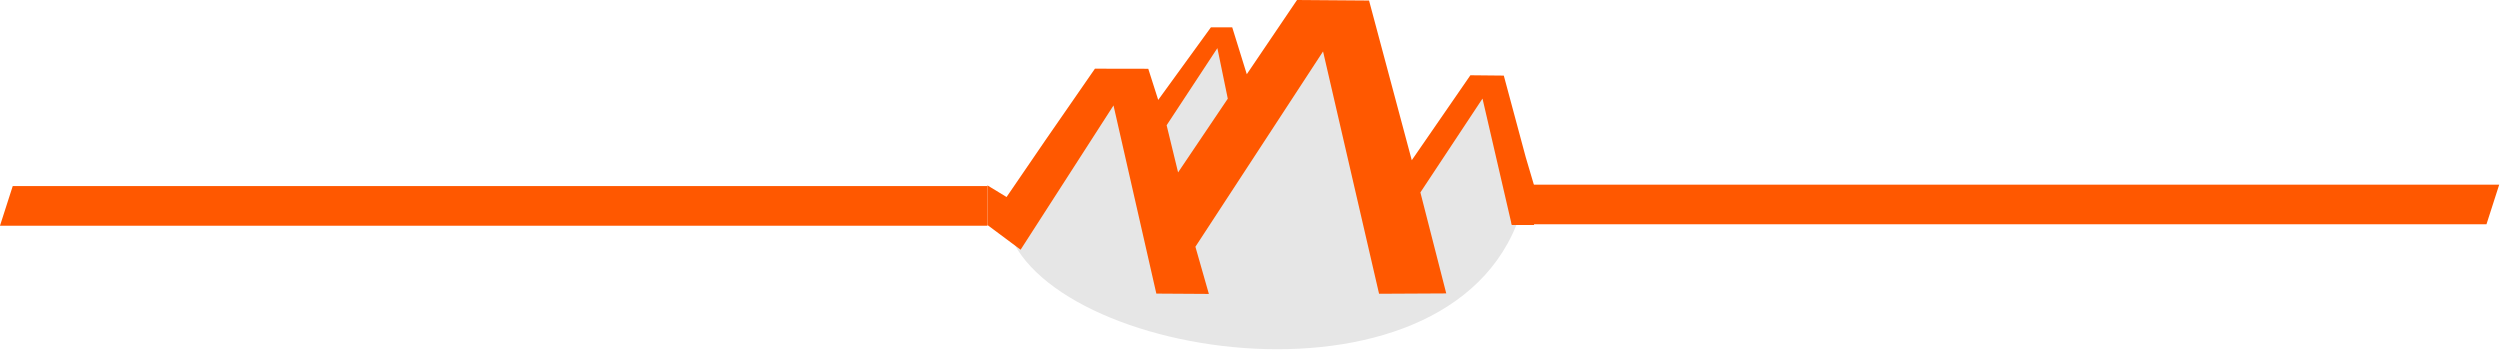
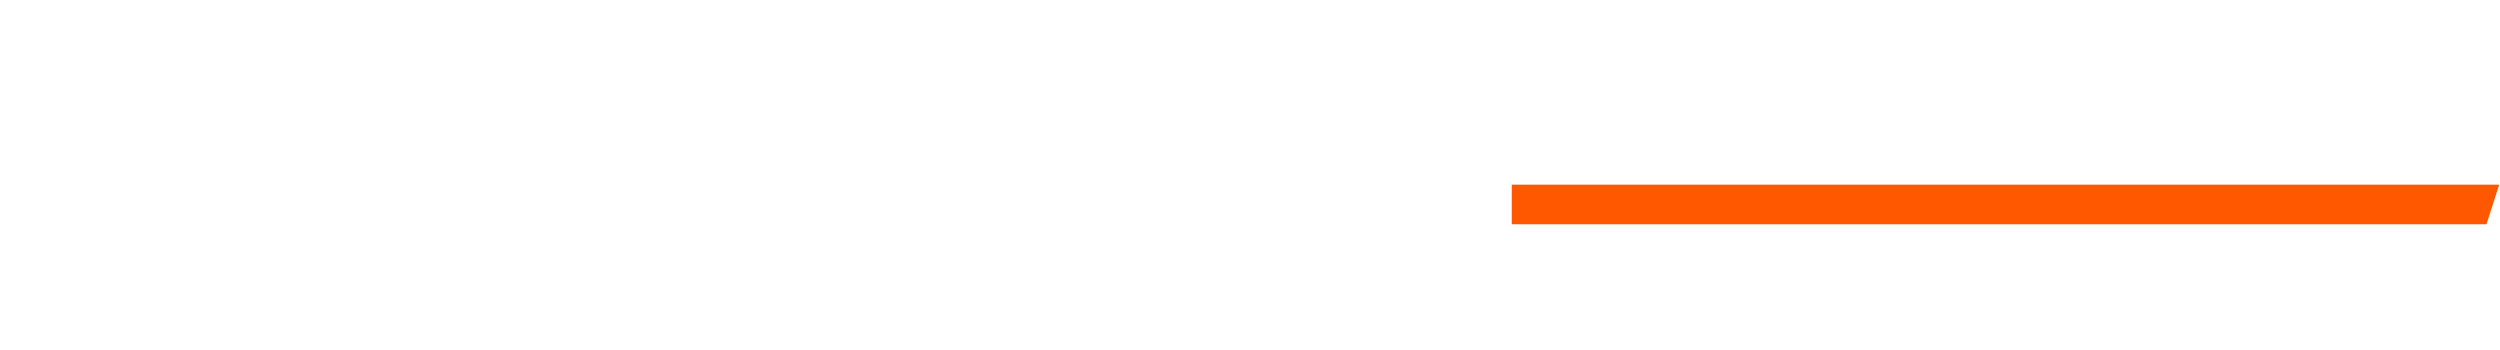
<svg xmlns="http://www.w3.org/2000/svg" width="100%" height="100%" viewBox="0 0 993 139" version="1.1" xml:space="preserve" style="fill-rule:evenodd;clip-rule:evenodd;stroke-linejoin:round;stroke-miterlimit:2;">
  <g transform="matrix(1,0,0,1,-23.855,-1468.11)">
    <g id="Ebene1">
-       <path d="M423.731,1557.48L464.546,1502.97L474.837,1502.87L481.953,1518.25L509.786,1482.03L518.372,1507.01L548.009,1482.36L555.775,1487.28L581.804,1541.74L612.676,1502.58L628.803,1549.61C604.985,1637.31 437.215,1611.29 423.731,1557.48Z" style="fill:rgb(230,230,230);" />
      <g transform="matrix(1,0,0,1,59.173,1322.17)">
-         <path d="M379.942,201.6L399.592,173.219L420.773,173.257L424.723,185.631L445.664,156.786L454.125,156.809L459.907,175.419L479.862,145.938L508.467,146.154L525.438,209.58L548.721,175.834L561.992,175.966L570.697,208.358L574.013,219.567L574.012,235.309L565.154,235.309L553.532,185.094L528.86,222.37L539.133,262.485L512.444,262.624L490.199,166.364L439.498,243.948L444.844,262.688L423.979,262.557L406.967,187.822L370.069,245.12L356.889,235.309L356.889,219.567L364.49,224.194L379.942,201.6ZM448.225,165.055L428.069,195.69L432.62,214.416L452.36,185.135L448.225,165.055Z" style="fill:rgb(255,88,0);" />
-       </g>
+         </g>
      <g transform="matrix(1,0,0,-0.832,0,2883.23)">
        <path d="M1016.54,1612.71L624.328,1612.71L624.328,1593.79L1011.48,1593.79L1016.54,1612.71Z" style="fill:rgb(255,88,0);" />
      </g>
      <g transform="matrix(-1,0,0,0.832,1040.39,215.993)">
-         <path d="M1016.54,1612.71L624.328,1612.71L624.328,1593.79L1011.48,1593.79L1016.54,1612.71Z" style="fill:rgb(255,88,0);" />
-       </g>
+         </g>
    </g>
  </g>
</svg>